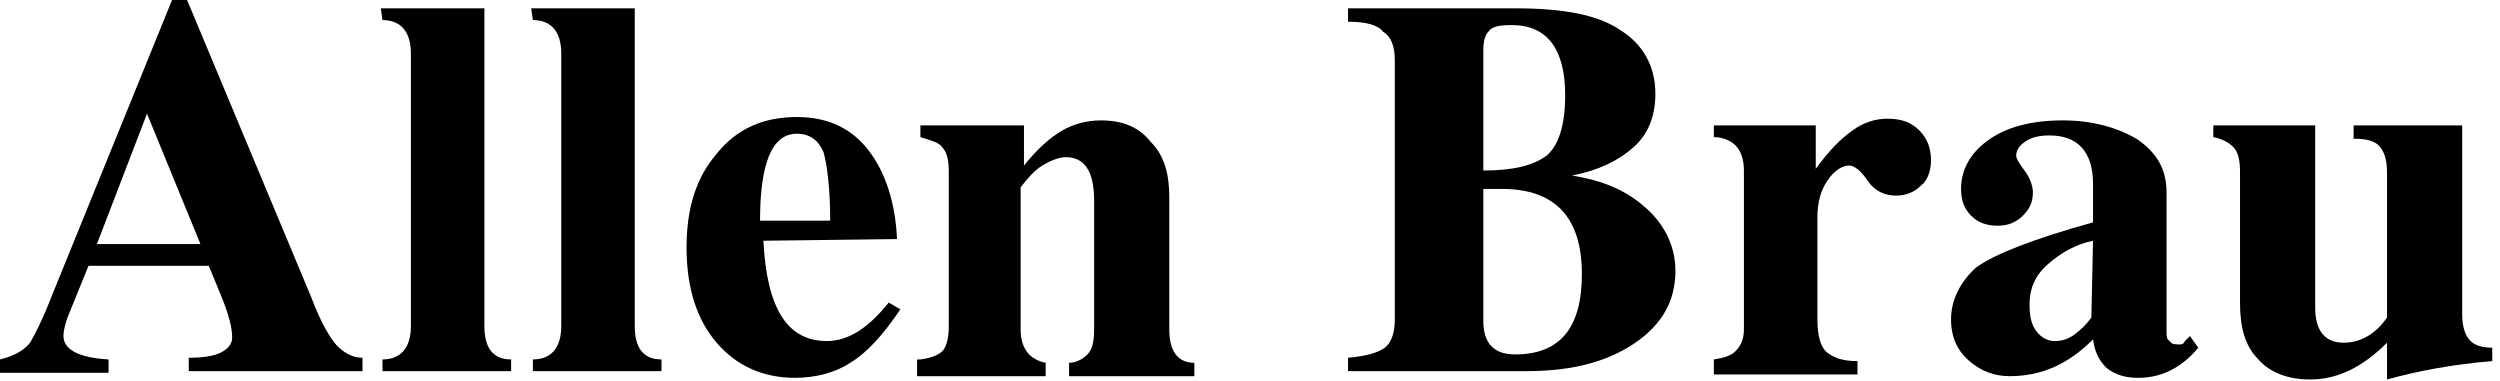
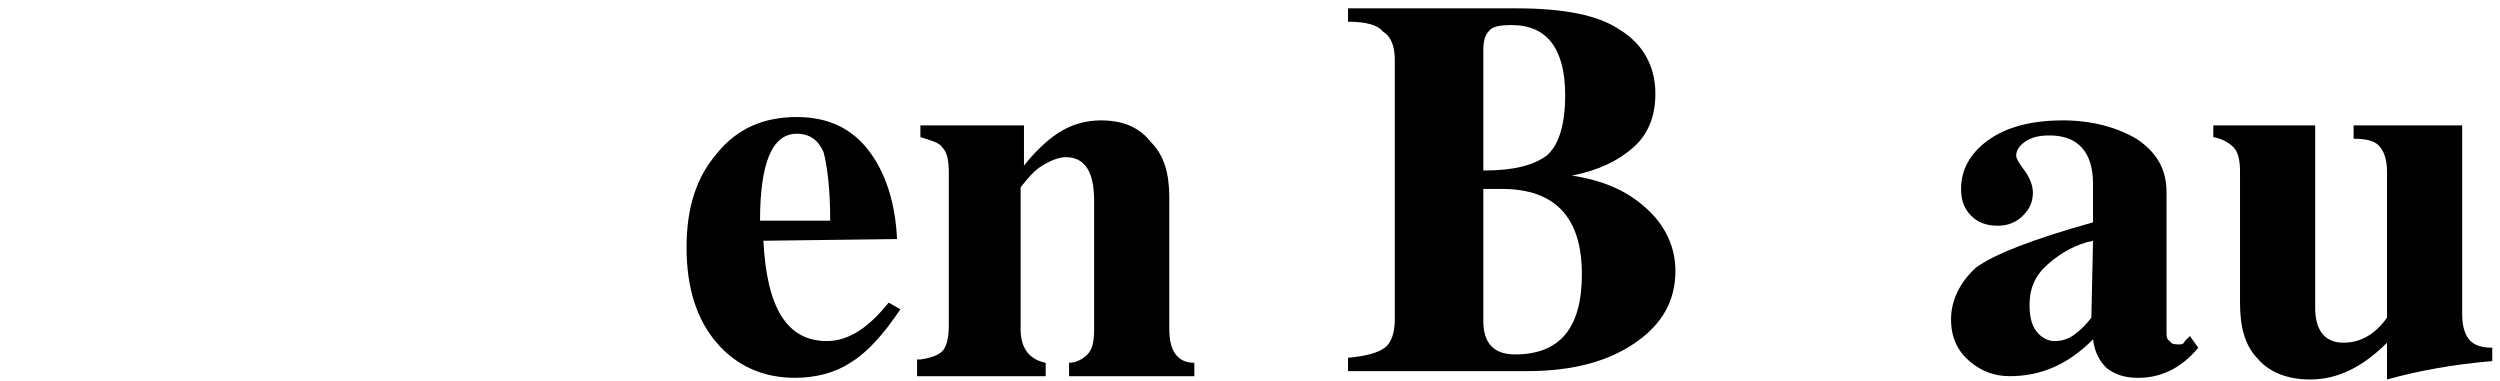
<svg xmlns="http://www.w3.org/2000/svg" width="269" height="41" viewBox="0 0 269 41" fill="none">
-   <path d="M18.513 0H20.131L33.431 31.84C34.51 34.718 35.588 36.517 36.307 37.236C37.026 37.956 37.925 38.495 39.003 38.495V39.934H20.31V38.495C21.748 38.495 23.006 38.316 23.725 37.956C24.444 37.596 24.983 37.056 24.983 36.337C24.983 35.258 24.624 33.818 23.725 31.66L22.467 28.602H9.526L7.549 33.459C7.01 34.718 6.83 35.617 6.83 36.157C6.83 37.596 8.448 38.495 11.683 38.675V40.114H0V38.675C1.438 38.316 2.516 37.776 3.235 36.877C3.774 35.977 4.673 34.178 5.572 31.84L18.513 0ZM10.425 26.263H21.569L15.817 12.232L10.425 26.263Z" fill="black" />
-   <path d="M40.977 0.899H52.121V35.078C52.121 37.416 53.02 38.675 54.997 38.675V39.934H41.157V38.675C43.134 38.675 44.212 37.416 44.212 35.078V5.756C44.212 3.418 43.134 2.159 41.157 2.159L40.977 0.899Z" fill="black" />
-   <path d="M57.157 0.899H68.3V35.078C68.3 37.416 69.199 38.675 71.176 38.675V39.934H57.336V38.675C59.313 38.675 60.392 37.416 60.392 35.078V5.756C60.392 3.418 59.313 2.159 57.336 2.159L57.157 0.899Z" fill="black" />
  <path d="M82.141 25.904C82.5 33.099 84.657 36.697 88.971 36.697C91.307 36.697 93.464 35.258 95.621 32.559L96.879 33.279C95.082 35.977 93.284 37.956 91.487 39.035C89.869 40.115 87.712 40.654 85.556 40.654C82.141 40.654 79.265 39.395 77.108 36.877C74.951 34.358 73.873 30.941 73.873 26.623C73.873 22.306 74.951 19.068 77.108 16.55C79.265 13.851 82.141 12.592 85.735 12.592C89.15 12.592 91.667 13.851 93.464 16.19C95.261 18.528 96.34 21.766 96.52 25.724L82.141 25.904ZM81.781 23.745H89.33C89.33 20.147 88.971 17.629 88.611 16.37C88.072 15.111 87.173 14.391 85.735 14.391C83.039 14.391 81.781 17.629 81.781 23.745Z" fill="black" />
  <path d="M99.035 38.678C100.294 38.498 101.192 38.138 101.552 37.598C101.911 37.059 102.091 36.159 102.091 35.08V18.53C102.091 17.271 101.911 16.372 101.372 15.832C101.012 15.292 100.114 15.113 99.035 14.753V13.494H110.179V17.811C111.617 16.012 113.055 14.753 114.313 14.033C115.571 13.314 117.009 12.954 118.447 12.954C120.784 12.954 122.581 13.673 123.839 15.292C125.277 16.732 125.816 18.71 125.816 21.229V35.44C125.816 37.778 126.715 39.037 128.512 39.037V40.476H115.032V39.037C115.751 39.037 116.47 38.678 117.009 38.138C117.548 37.598 117.728 36.699 117.728 35.44V21.588C117.728 18.351 116.65 16.911 114.673 16.911C113.954 16.911 113.055 17.271 112.156 17.811C111.258 18.351 110.539 19.25 109.82 20.149V35.44C109.82 37.418 110.718 38.678 112.516 39.037V40.476H98.676V38.678H99.035Z" fill="black" />
  <path d="M145.047 2.339V0.899H163.201C168.233 0.899 172.008 1.619 174.344 3.238C176.681 4.677 178.119 7.016 178.119 10.074C178.119 12.412 177.4 14.391 175.782 15.83C174.165 17.269 172.008 18.348 169.132 18.888C172.547 19.428 175.063 20.507 177.22 22.486C179.197 24.285 180.276 26.623 180.276 29.141C180.276 32.379 178.838 34.898 175.962 36.877C173.086 38.855 169.312 39.934 164.279 39.934H145.047V38.495C147.024 38.316 148.282 37.956 149.001 37.416C149.72 36.877 150.08 35.797 150.08 34.358V6.476C150.08 5.037 149.72 3.957 148.822 3.418C148.282 2.698 147.024 2.339 145.047 2.339ZM159.606 18.348C162.841 18.348 164.998 17.809 166.436 16.729C167.694 15.65 168.413 13.491 168.413 10.254C168.413 5.217 166.436 2.698 162.661 2.698C161.223 2.698 160.505 2.878 160.145 3.418C159.786 3.778 159.606 4.497 159.606 5.397V18.348ZM159.606 34.538C159.606 36.877 160.684 38.136 163.021 38.136C167.874 38.136 170.21 35.258 170.21 29.501C170.21 23.385 167.335 20.327 161.583 20.327H159.606V34.538Z" fill="black" />
-   <path d="M184.409 38.676C185.488 38.496 186.207 38.316 186.746 37.776C187.285 37.237 187.645 36.517 187.645 35.438V18.349C187.645 17.089 187.285 16.19 186.746 15.65C186.207 15.111 185.308 14.751 184.409 14.751V13.492H195.373V18.169C196.811 16.19 198.069 14.931 199.328 14.031C200.586 13.132 201.844 12.772 203.102 12.772C204.54 12.772 205.618 13.132 206.517 14.031C207.416 14.931 207.775 16.01 207.775 17.269C207.775 18.349 207.416 19.428 206.697 19.968C205.978 20.687 205.079 21.047 204.001 21.047C202.743 21.047 201.664 20.507 200.945 19.428C200.226 18.349 199.507 17.809 198.968 17.809C198.249 17.809 197.35 18.349 196.632 19.428C195.913 20.507 195.553 21.767 195.553 23.385V34.358C195.553 36.157 195.913 37.416 196.632 37.956C197.35 38.496 198.249 38.856 199.867 38.856V40.295H184.409V38.676Z" fill="black" />
  <path d="M225.21 23.927V19.79C225.21 16.372 223.592 14.573 220.537 14.573C219.458 14.573 218.56 14.753 217.841 15.292C217.301 15.652 216.942 16.192 216.942 16.732C216.942 17.091 217.301 17.631 217.841 18.351C218.38 19.07 218.739 19.969 218.739 20.689C218.739 21.768 218.38 22.488 217.661 23.207C216.942 23.927 216.043 24.287 214.965 24.287C213.707 24.287 212.808 23.927 212.089 23.207C211.37 22.488 211.011 21.588 211.011 20.329C211.011 18.351 211.909 16.552 213.886 15.113C215.864 13.673 218.56 12.954 221.975 12.954C225.03 12.954 227.726 13.673 229.883 14.933C232.04 16.372 233.118 18.171 233.118 20.689V35.62C233.118 36.159 233.118 36.519 233.478 36.699C233.658 37.059 234.017 37.059 234.556 37.059C234.736 37.059 234.916 37.059 235.095 36.699C235.275 36.519 235.455 36.339 235.635 36.159L236.533 37.418C234.736 39.577 232.579 40.656 230.063 40.656C228.625 40.656 227.546 40.297 226.648 39.577C225.929 38.857 225.39 37.958 225.21 36.519C222.514 39.217 219.638 40.476 216.223 40.476C214.605 40.476 213.168 39.937 211.909 38.857C210.651 37.778 209.932 36.339 209.932 34.36C209.932 32.382 210.831 30.403 212.628 28.784C214.605 27.345 218.739 25.726 225.21 23.927ZM225.21 25.906C223.413 26.265 221.795 27.165 220.357 28.424C218.919 29.683 218.38 31.122 218.38 32.741C218.38 34.001 218.56 34.9 219.099 35.62C219.638 36.339 220.357 36.699 221.076 36.699C221.795 36.699 222.514 36.519 223.233 35.979C223.952 35.44 224.491 34.9 225.03 34.18L225.21 25.906Z" fill="black" />
  <path d="M238.15 14.749V13.49H249.114V33.097C249.114 35.615 250.193 36.875 252.17 36.875C253.967 36.875 255.585 35.975 256.843 34.176V18.526C256.843 17.087 256.484 16.188 255.944 15.648C255.405 15.109 254.507 14.929 253.248 14.929V13.49H264.931V33.817C264.931 35.256 265.291 36.155 265.83 36.695C266.369 37.234 267.268 37.414 268.167 37.414V38.853C263.853 39.213 260.078 39.933 256.843 40.832V36.875C254.147 39.573 251.451 40.832 248.575 40.832C246.239 40.832 244.262 40.113 243.003 38.674C241.565 37.234 241.026 35.256 241.026 32.557V18.526C241.026 17.267 240.846 16.368 240.307 15.828C239.768 15.289 239.049 14.929 238.15 14.749Z" fill="black" />
</svg>